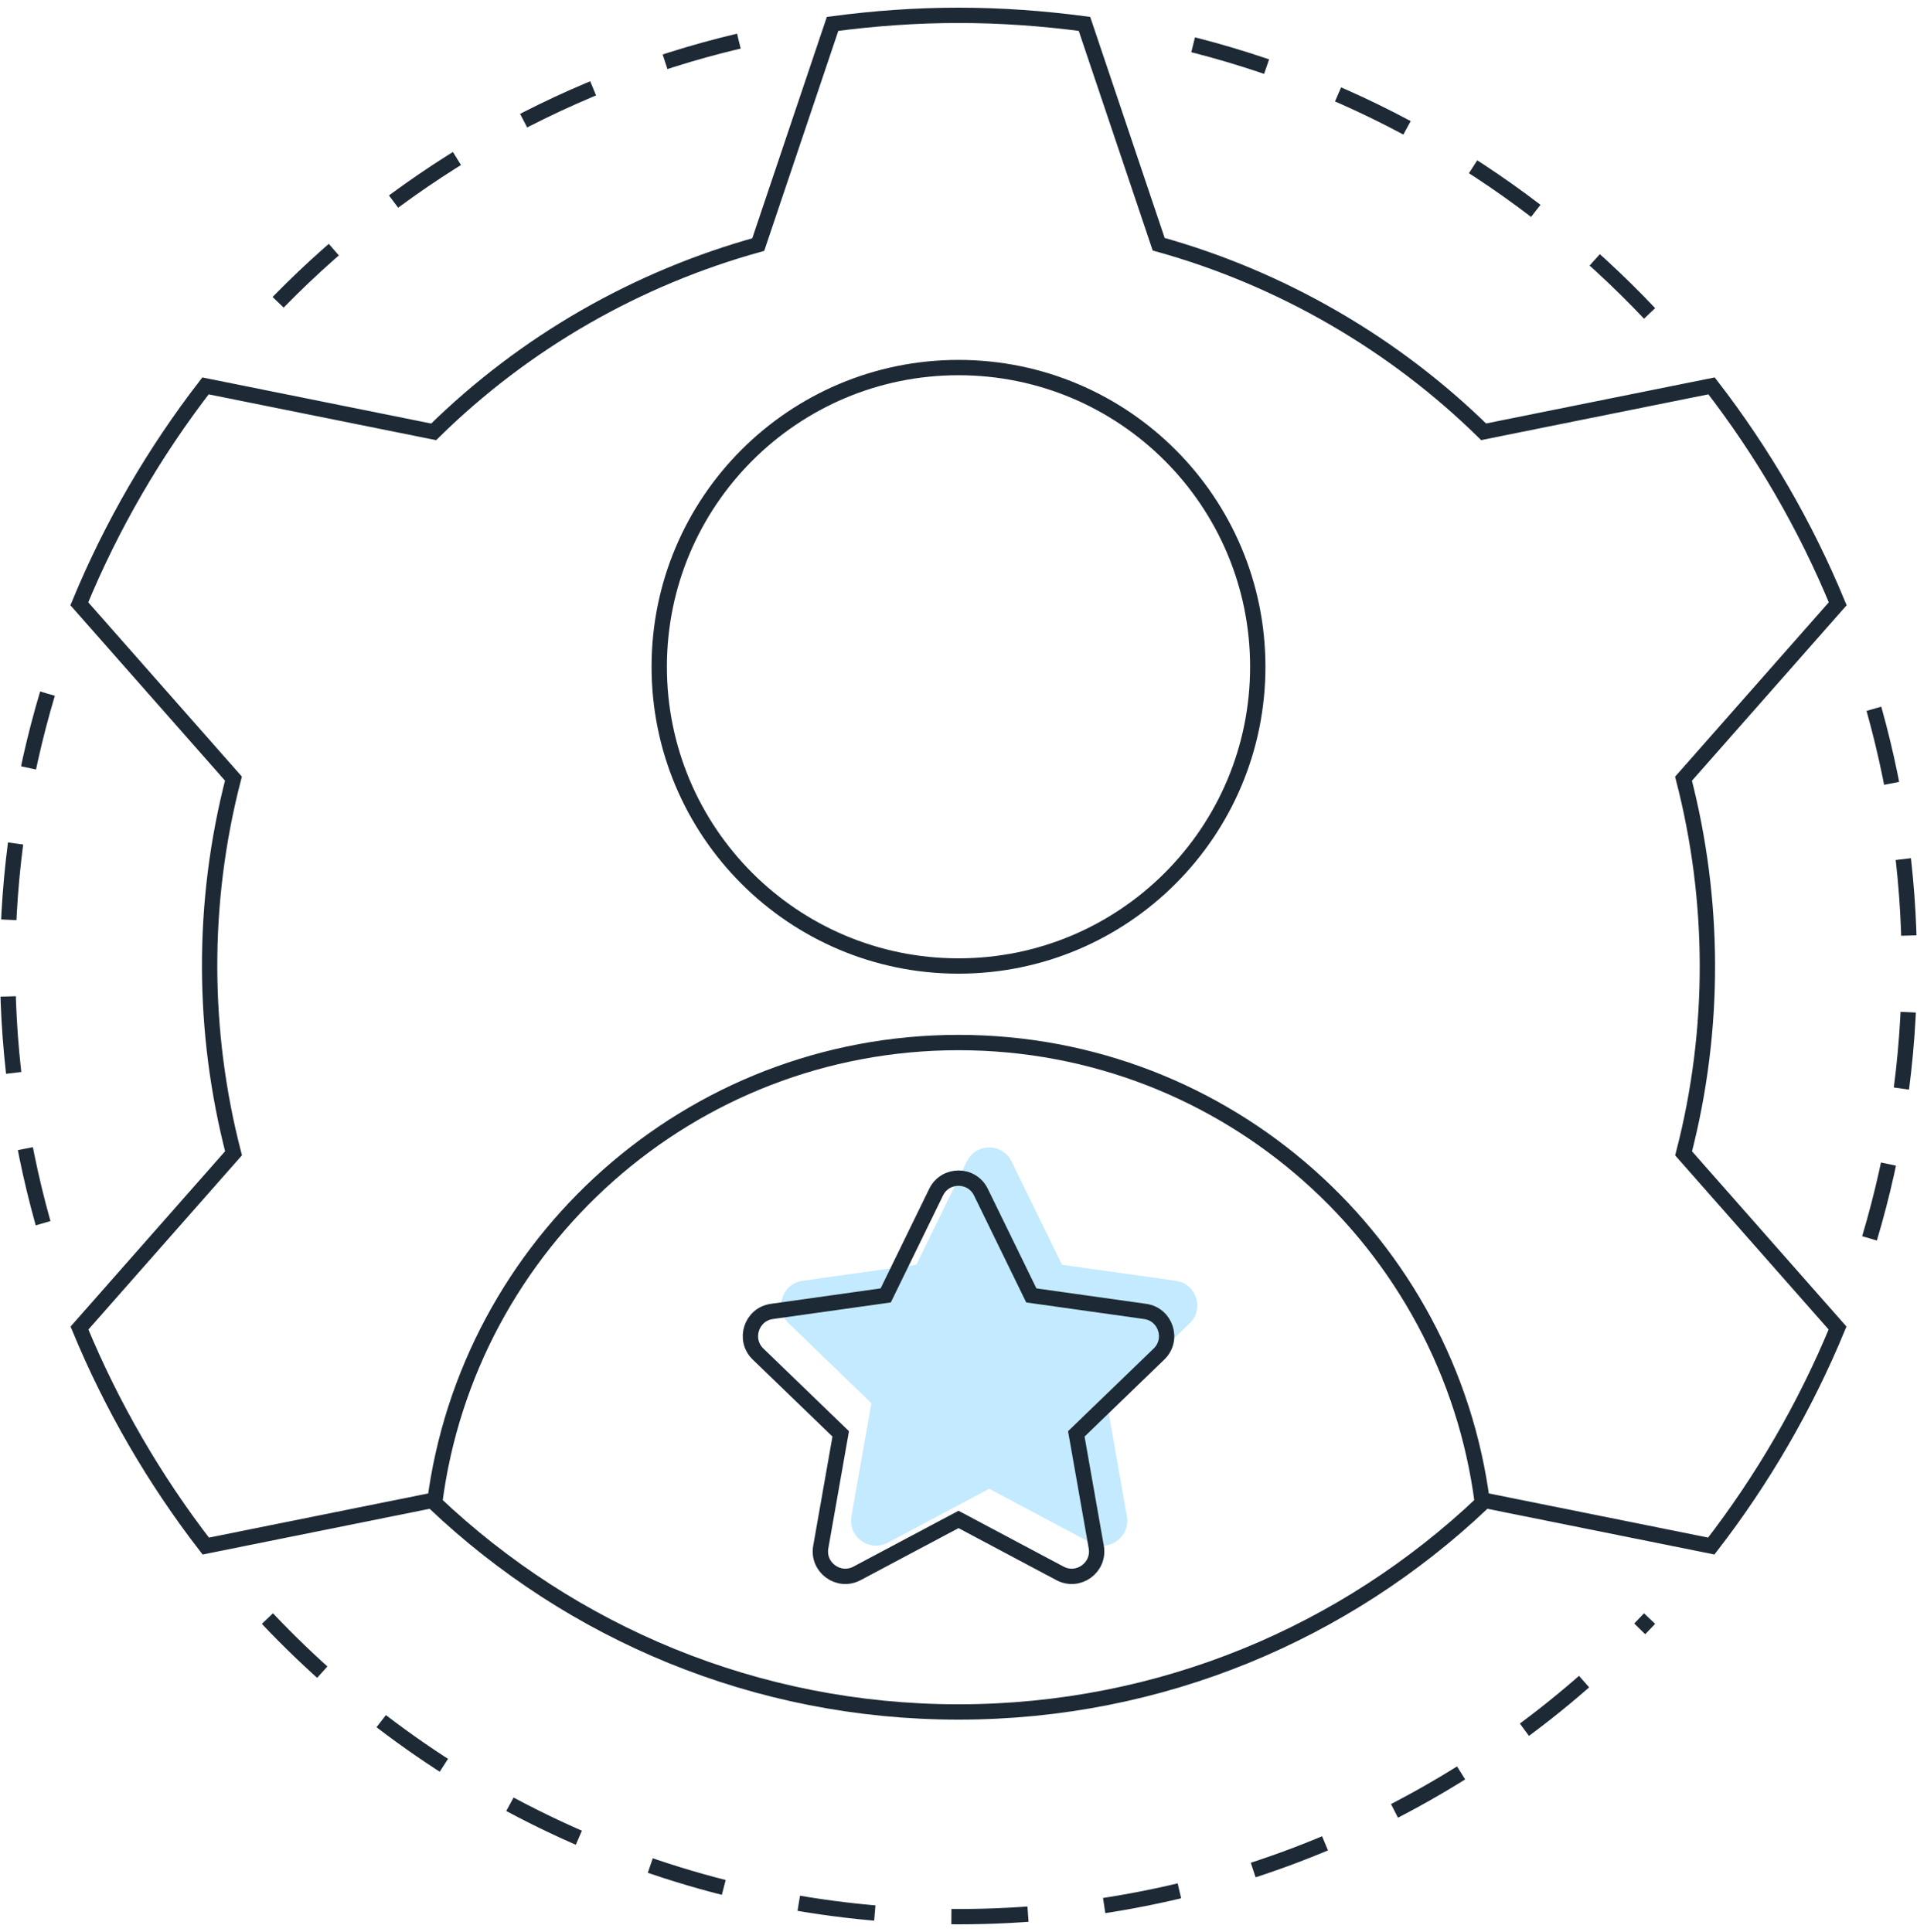
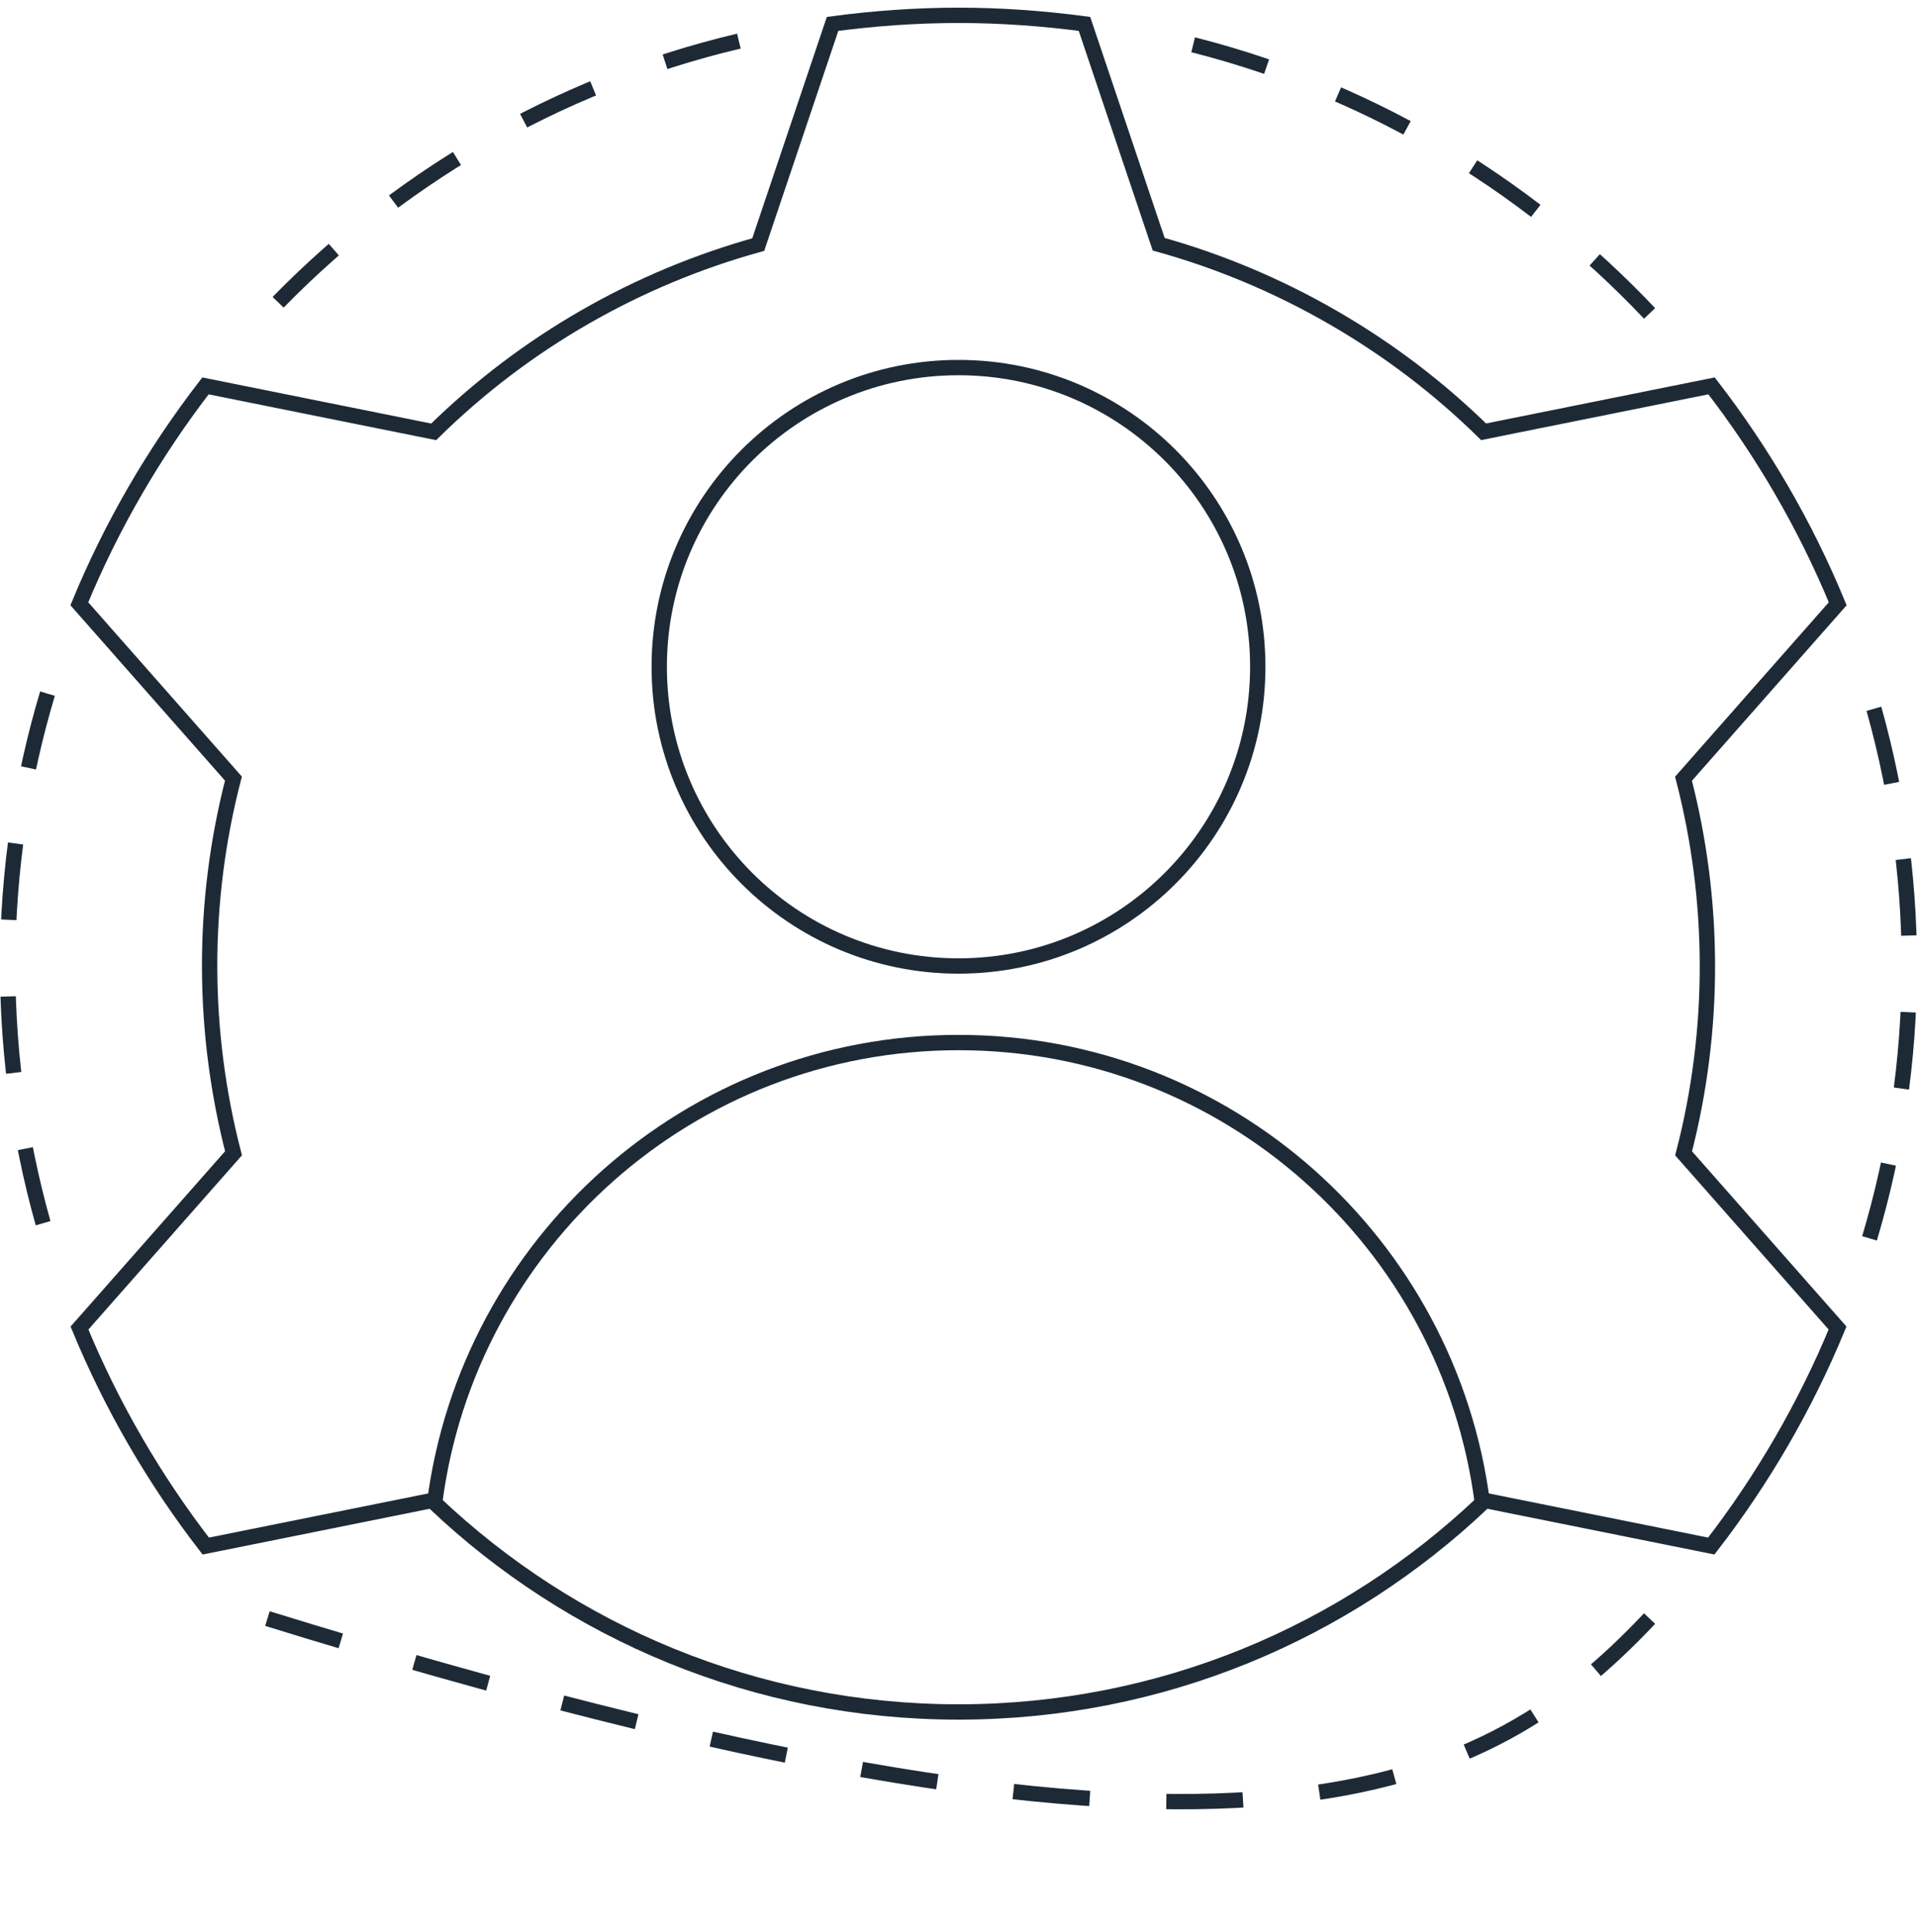
<svg xmlns="http://www.w3.org/2000/svg" width="125" height="126" viewBox="0 0 125 126" fill="none">
  <path d="M62.5 63C73.277 63 82.014 54.264 82.014 43.486C82.014 32.709 73.277 23.972 62.5 23.972C51.723 23.972 42.986 32.709 42.986 43.486C42.986 54.264 51.723 63 62.5 63Z" stroke="#1D2A36" stroke-miterlimit="10" />
  <path d="M62.5 111.65C75.738 111.65 87.756 106.462 96.66 98.021C94.488 81.084 80.028 67.992 62.5 67.992C44.972 67.992 30.512 81.084 28.34 98.021C37.244 106.462 49.263 111.65 62.5 111.65Z" stroke="#1D2A36" stroke-miterlimit="10" />
-   <path d="M65.962 75.749L69.248 82.484L76.669 83.528C78.011 83.717 78.547 85.367 77.572 86.308L72.182 91.514L73.483 98.894C73.718 100.228 72.314 101.248 71.118 100.612L64.501 97.094L57.884 100.612C56.688 101.248 55.284 100.228 55.519 98.894L56.82 91.514L51.43 86.308C50.456 85.367 50.992 83.717 52.333 83.528L59.754 82.484L63.04 75.749C63.634 74.531 65.368 74.531 65.962 75.749Z" fill="#C4EAFF" />
-   <path d="M63.962 77.749L67.248 84.484L74.669 85.528C76.011 85.717 76.547 87.367 75.572 88.308L70.182 93.514L71.483 100.894C71.718 102.228 70.314 103.248 69.118 102.612L62.501 99.094L55.884 102.612C54.688 103.248 53.284 102.228 53.519 100.894L54.82 93.514L49.43 88.308C48.456 87.367 48.992 85.717 50.333 85.528L57.754 84.484L61.04 77.749C61.634 76.531 63.368 76.531 63.962 77.749Z" stroke="#1D2A36" stroke-miterlimit="10" />
  <path d="M96.724 97.836L111.586 100.829C114.925 96.505 117.704 91.732 119.819 86.611L109.781 75.22C111.886 67.093 111.817 58.685 109.776 50.785L119.83 39.377C117.718 34.258 114.939 29.488 111.604 25.166L96.74 28.16C93.859 25.332 90.578 22.818 86.919 20.706C83.261 18.594 79.443 17.01 75.553 15.928L70.714 1.558C68.025 1.202 65.288 1 62.502 1H62.5C59.714 1 56.977 1.202 54.289 1.558L49.442 15.951C41.58 18.133 34.264 22.277 28.278 28.164L13.399 25.167C10.064 29.489 7.285 34.258 5.173 39.377L15.221 50.779C13.116 58.906 13.185 67.314 15.227 75.214L5.183 86.612C7.298 91.732 10.078 96.506 13.416 100.83L28.263 97.839" stroke="#1D2A36" stroke-miterlimit="10" />
  <path d="M48.178 2.681C36.218 5.511 25.602 11.799 17.439 20.44" stroke="#1D2A36" stroke-miterlimit="10" stroke-dasharray="5 5" />
  <path d="M121.904 80.762C123.585 75.134 124.5 69.175 124.5 63C124.5 56.825 123.585 50.867 121.904 45.238" stroke="#1D2A36" stroke-miterlimit="10" stroke-dasharray="5 5" />
  <path d="M107.562 20.44C99.398 11.8 88.783 5.511 76.823 2.681" stroke="#1D2A36" stroke-miterlimit="10" stroke-dasharray="5 5" />
-   <path d="M17.438 105.56C28.741 117.523 44.742 125 62.5 125C80.258 125 96.259 117.523 107.562 105.56" stroke="#1D2A36" stroke-miterlimit="10" stroke-dasharray="5 5" />
+   <path d="M17.438 105.56C80.258 125 96.259 117.523 107.562 105.56" stroke="#1D2A36" stroke-miterlimit="10" stroke-dasharray="5 5" />
  <path d="M3.096 45.238C1.415 50.866 0.5 56.825 0.5 63C0.5 69.175 1.415 75.133 3.096 80.762" stroke="#1D2A36" stroke-miterlimit="10" stroke-dasharray="5 5" />
</svg>